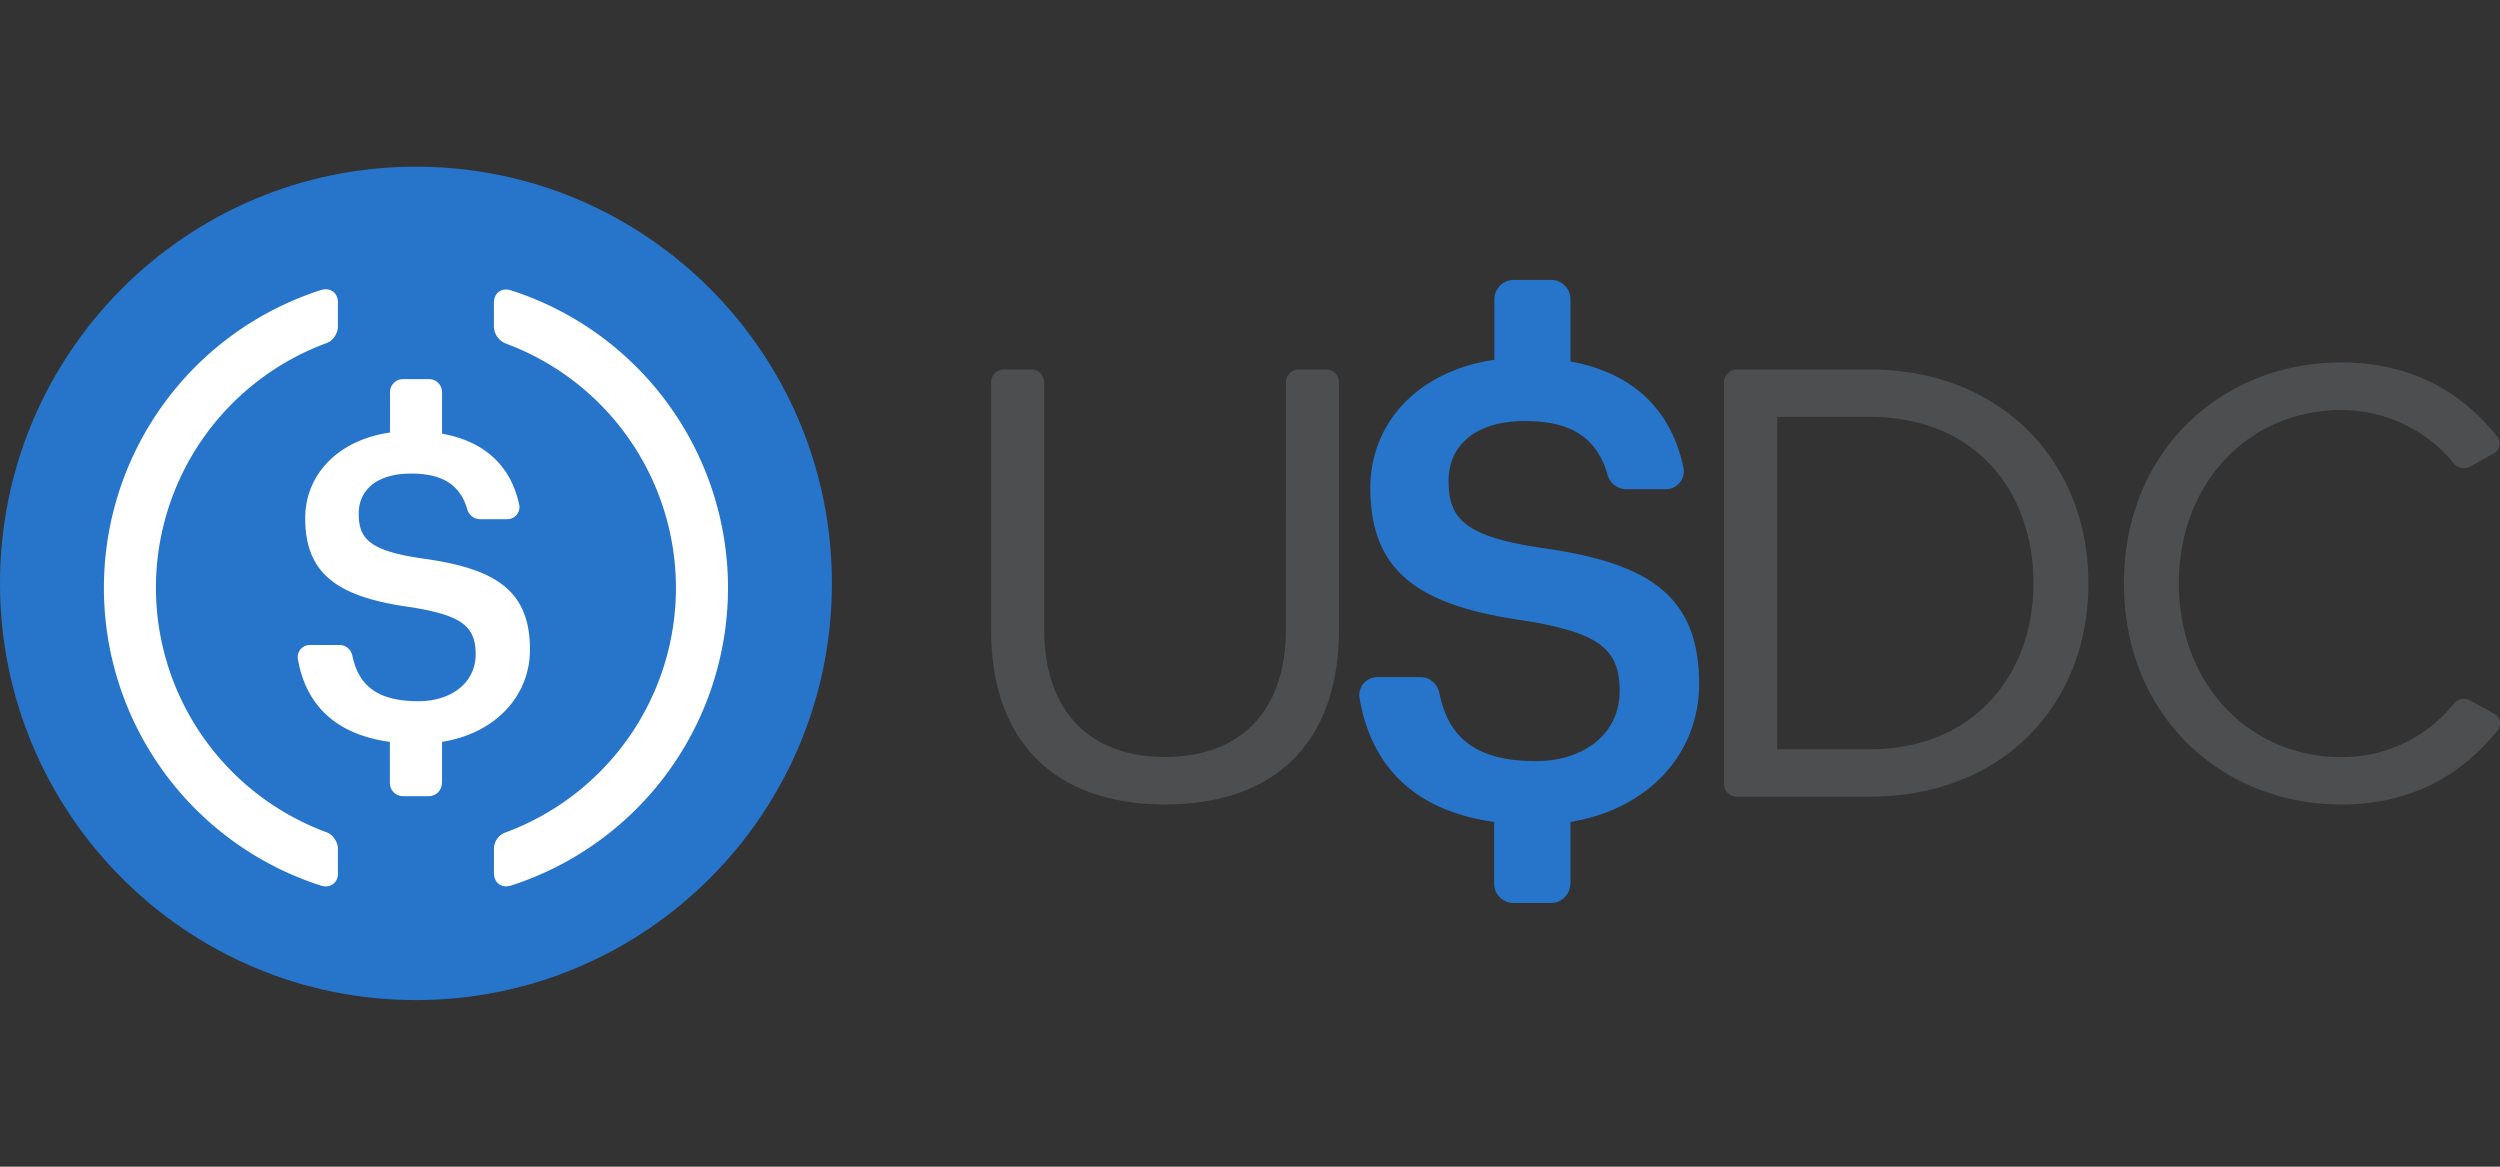
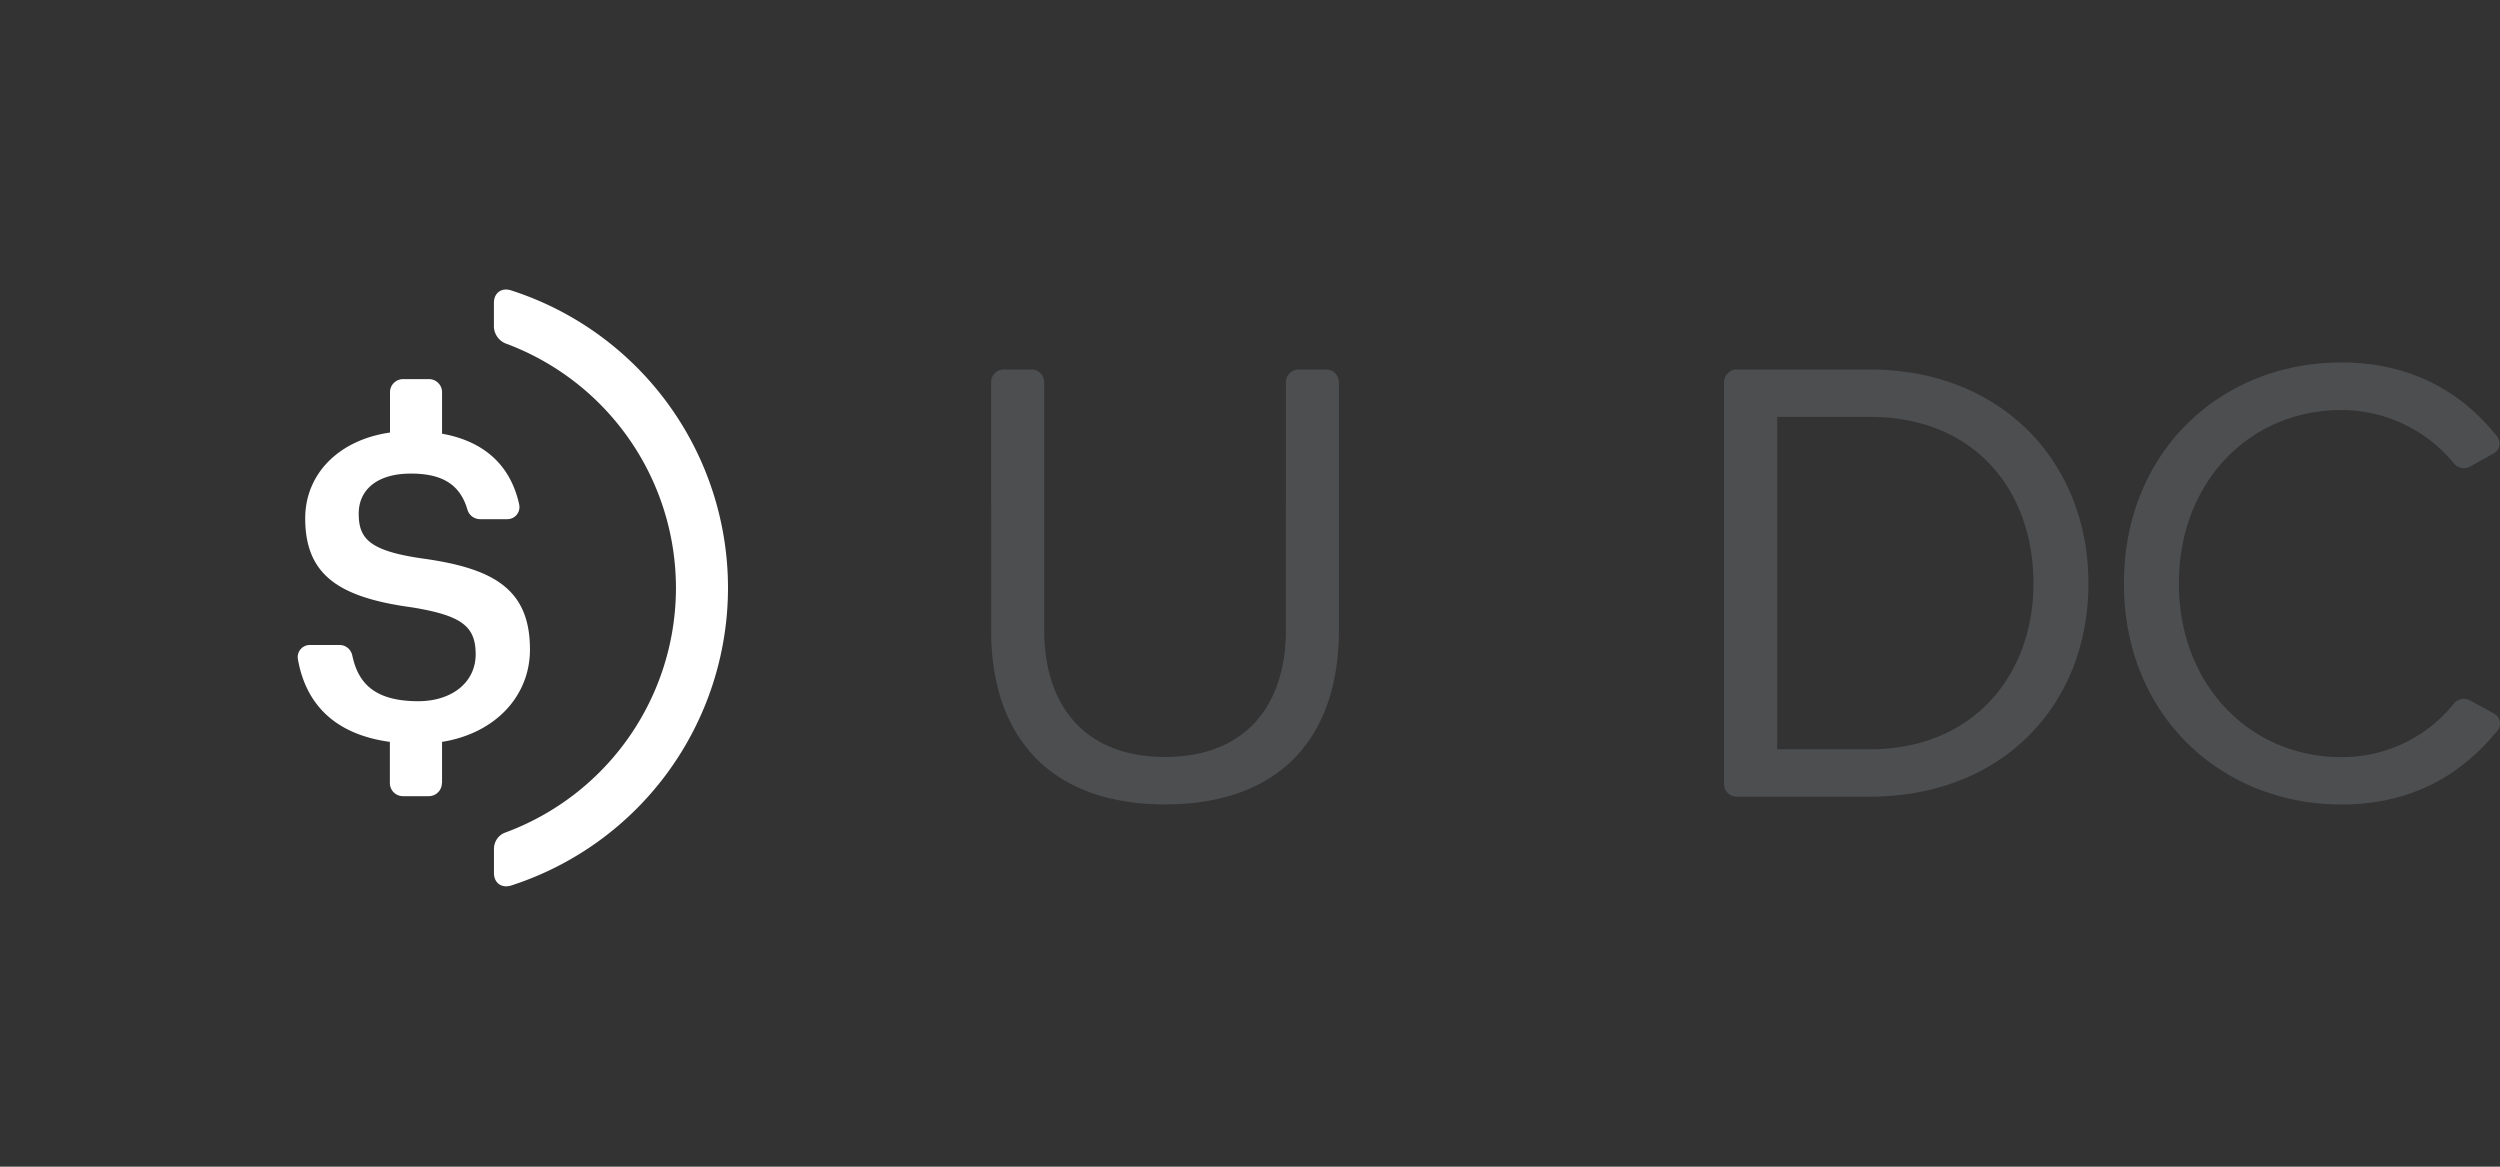
<svg xmlns="http://www.w3.org/2000/svg" width="60" height="28" fill="none">
  <rect width="100%" height="100%" fill="#333333" stroke="none" />
  <path d="M24.093 8.868h.662c.168 0 .305.137.305.306v5.934c0 1.875 1.014 3.059 2.901 3.059 1.887 0 2.901-1.184 2.901-3.06V9.175c0-.169.137-.306.305-.306h.662c.168 0 .305.137.305.306v5.95c0 2.553-1.397 4.18-4.173 4.18-2.775 0-4.173-1.643-4.173-4.165V9.174a.301.301 0 0 1 .305-.306zm17.284.306c0-.169.137-.306.305-.306h3.19c3.175 0 5.25 2.228 5.25 5.134 0 2.922-2.07 5.118-5.25 5.118h-3.19a.306.306 0 0 1-.305-.306v-9.64zm3.5 8.809c2.485 0 3.926-1.785 3.926-3.981 0-2.216-1.398-3.997-3.927-3.997h-2.223v7.978h2.223zm6.097-3.981c0-3.154 2.318-5.303 5.219-5.303 1.718 0 2.924.75 3.738 1.777a.272.272 0 0 1-.078.404l-.572.317a.307.307 0 0 1-.387-.074 3.488 3.488 0 0 0-2.701-1.282c-2.197 0-3.9 1.721-3.9 4.165 0 2.427 1.703 4.165 3.9 4.165a3.44 3.44 0 0 0 2.7-1.283.307.307 0 0 1 .388-.078l.58.318a.27.27 0 0 1 .078.407c-.846 1.036-2.028 1.773-3.746 1.773-2.901-.004-5.219-2.153-5.219-5.306z" fill="#4D4E50" />
-   <path d="M9.983 24.002c5.513 0 9.983-4.477 9.983-10C19.966 8.477 15.496 4 9.983 4 4.469 4 0 8.478 0 14.001c0 5.524 4.47 10.001 9.983 10.001z" fill="#2775CA" />
-   <path d="M8.112 20.956c0 .235-.184.369-.411.298a7.503 7.503 0 0 1-5.207-7.146A7.503 7.503 0 0 1 7.7 6.962c.227-.07.41.063.41.298v.58c0 .158-.12.342-.27.393a6.263 6.263 0 0 0-4.098 5.871 6.263 6.263 0 0 0 4.098 5.871c.15.055.27.236.27.393v.588z" fill="#fff" />
  <path d="M10.605 18.794a.314.314 0 0 1-.313.314H9.67a.314.314 0 0 1-.313-.314v-.989c-1.363-.184-2.028-.949-2.208-1.988a.29.29 0 0 1 .29-.337h.712c.149 0 .274.106.305.255.133.62.49 1.094 1.582 1.094.806 0 1.378-.451 1.378-1.126 0-.674-.337-.93-1.52-1.125-1.745-.236-2.571-.765-2.571-2.138 0-1.059.798-1.882 2.035-2.059v-.969c0-.172.141-.313.314-.313h.622c.172 0 .313.14.313.313v.997c1.006.18 1.645.753 1.852 1.702a.29.29 0 0 1-.286.349h-.658a.317.317 0 0 1-.3-.232c-.177-.604-.608-.862-1.355-.862-.826 0-1.253.4-1.253.96 0 .593.243.89 1.51 1.075 1.716.235 2.6.726 2.6 2.188 0 1.11-.822 2.009-2.11 2.216v.989h-.004z" fill="#fff" />
-   <path d="M37.687 21.202a.465.465 0 0 1-.459.47h-.91a.465.465 0 0 1-.458-.47v-1.476c-1.993-.275-2.967-1.418-3.23-2.97a.432.432 0 0 1 .424-.505h1.042c.218 0 .4.159.447.381.194.926.715 1.635 2.313 1.635 1.18 0 2.016-.674 2.016-1.682 0-1.007-.492-1.388-2.222-1.681-2.554-.352-3.762-1.143-3.762-3.193 0-1.582 1.168-2.813 2.977-3.076V7.187c0-.257.207-.468.459-.468h.91c.252 0 .458.21.458.468v1.489c1.472.27 2.406 1.125 2.71 2.543a.431.431 0 0 1-.419.521h-.962a.466.466 0 0 1-.44-.346c-.259-.902-.889-1.289-1.982-1.289-1.209 0-1.833.598-1.833 1.436 0 .884.355 1.33 2.21 1.605 2.509.352 3.803 1.084 3.803 3.27 0 1.658-1.202 3-3.087 3.31v1.476h-.005z" fill="#2775CA" />
  <path d="M12.265 21.253c-.227.07-.41-.063-.41-.299v-.58c0-.173.105-.333.27-.392a6.263 6.263 0 0 0 4.098-5.871 6.263 6.263 0 0 0-4.099-5.872.453.453 0 0 1-.27-.392v-.58c0-.236.184-.373.411-.298a7.503 7.503 0 0 1 5.207 7.145 7.509 7.509 0 0 1-5.207 7.139z" fill="#fff" />
</svg>